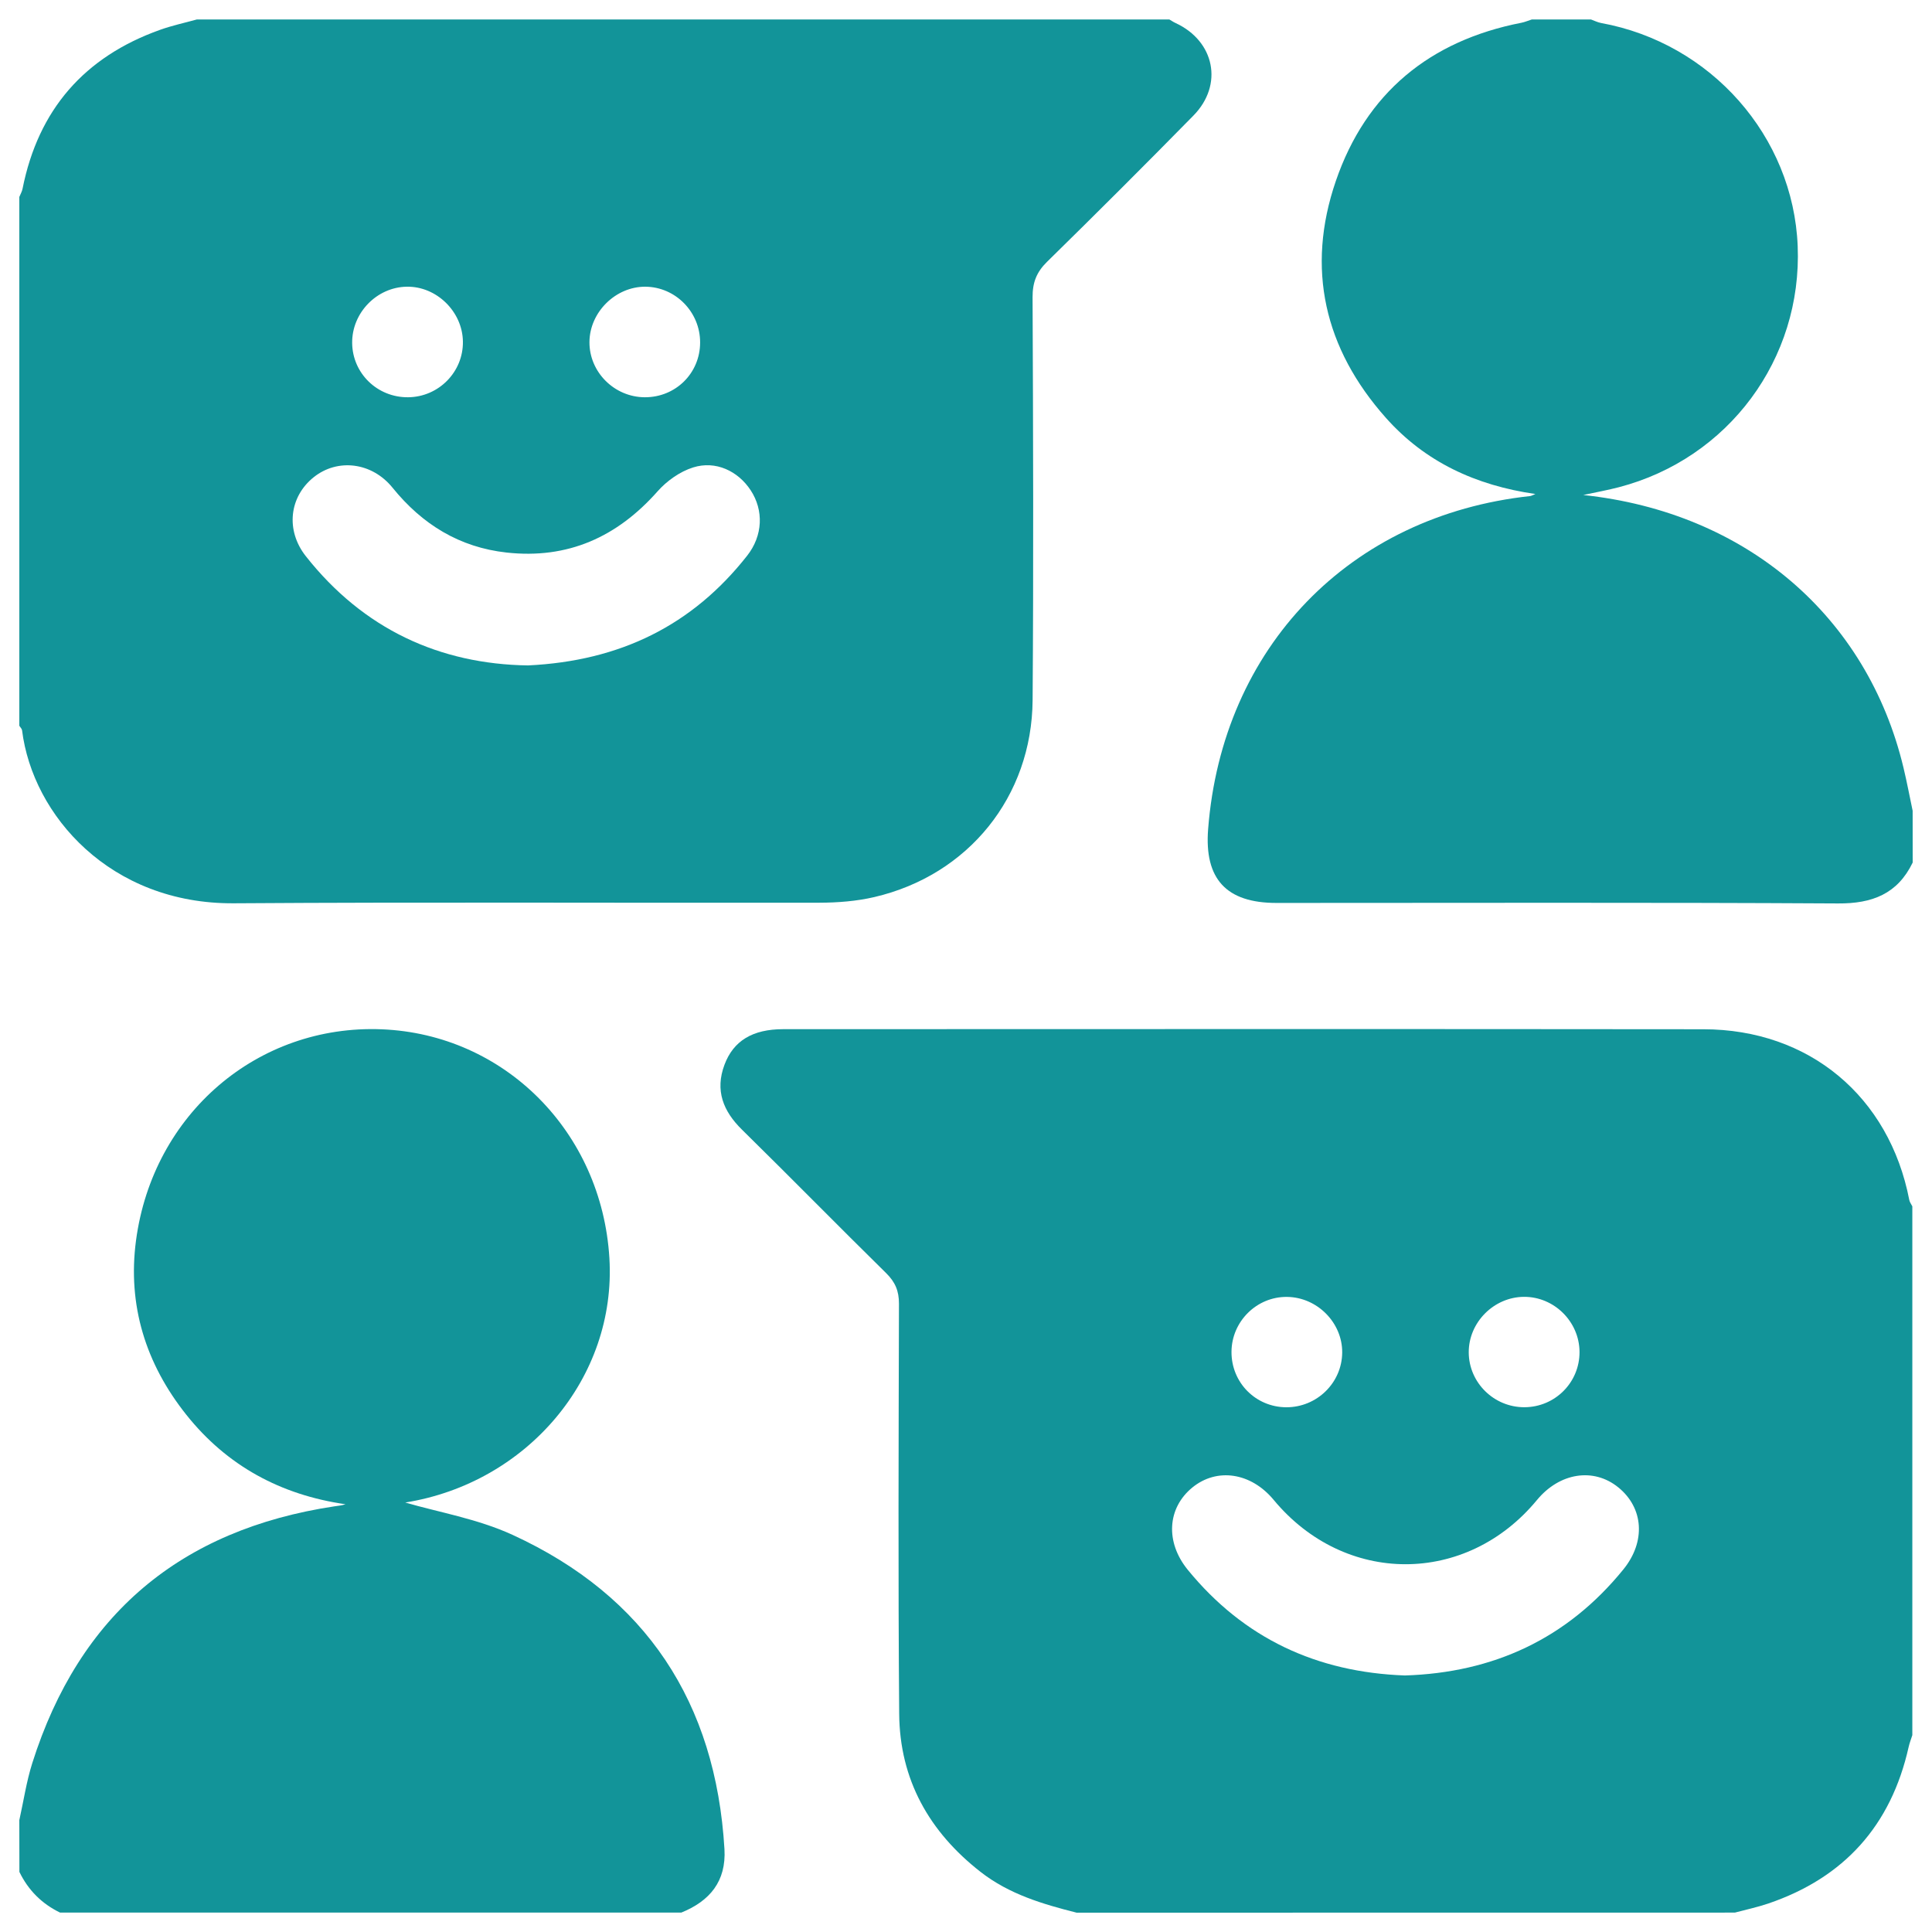
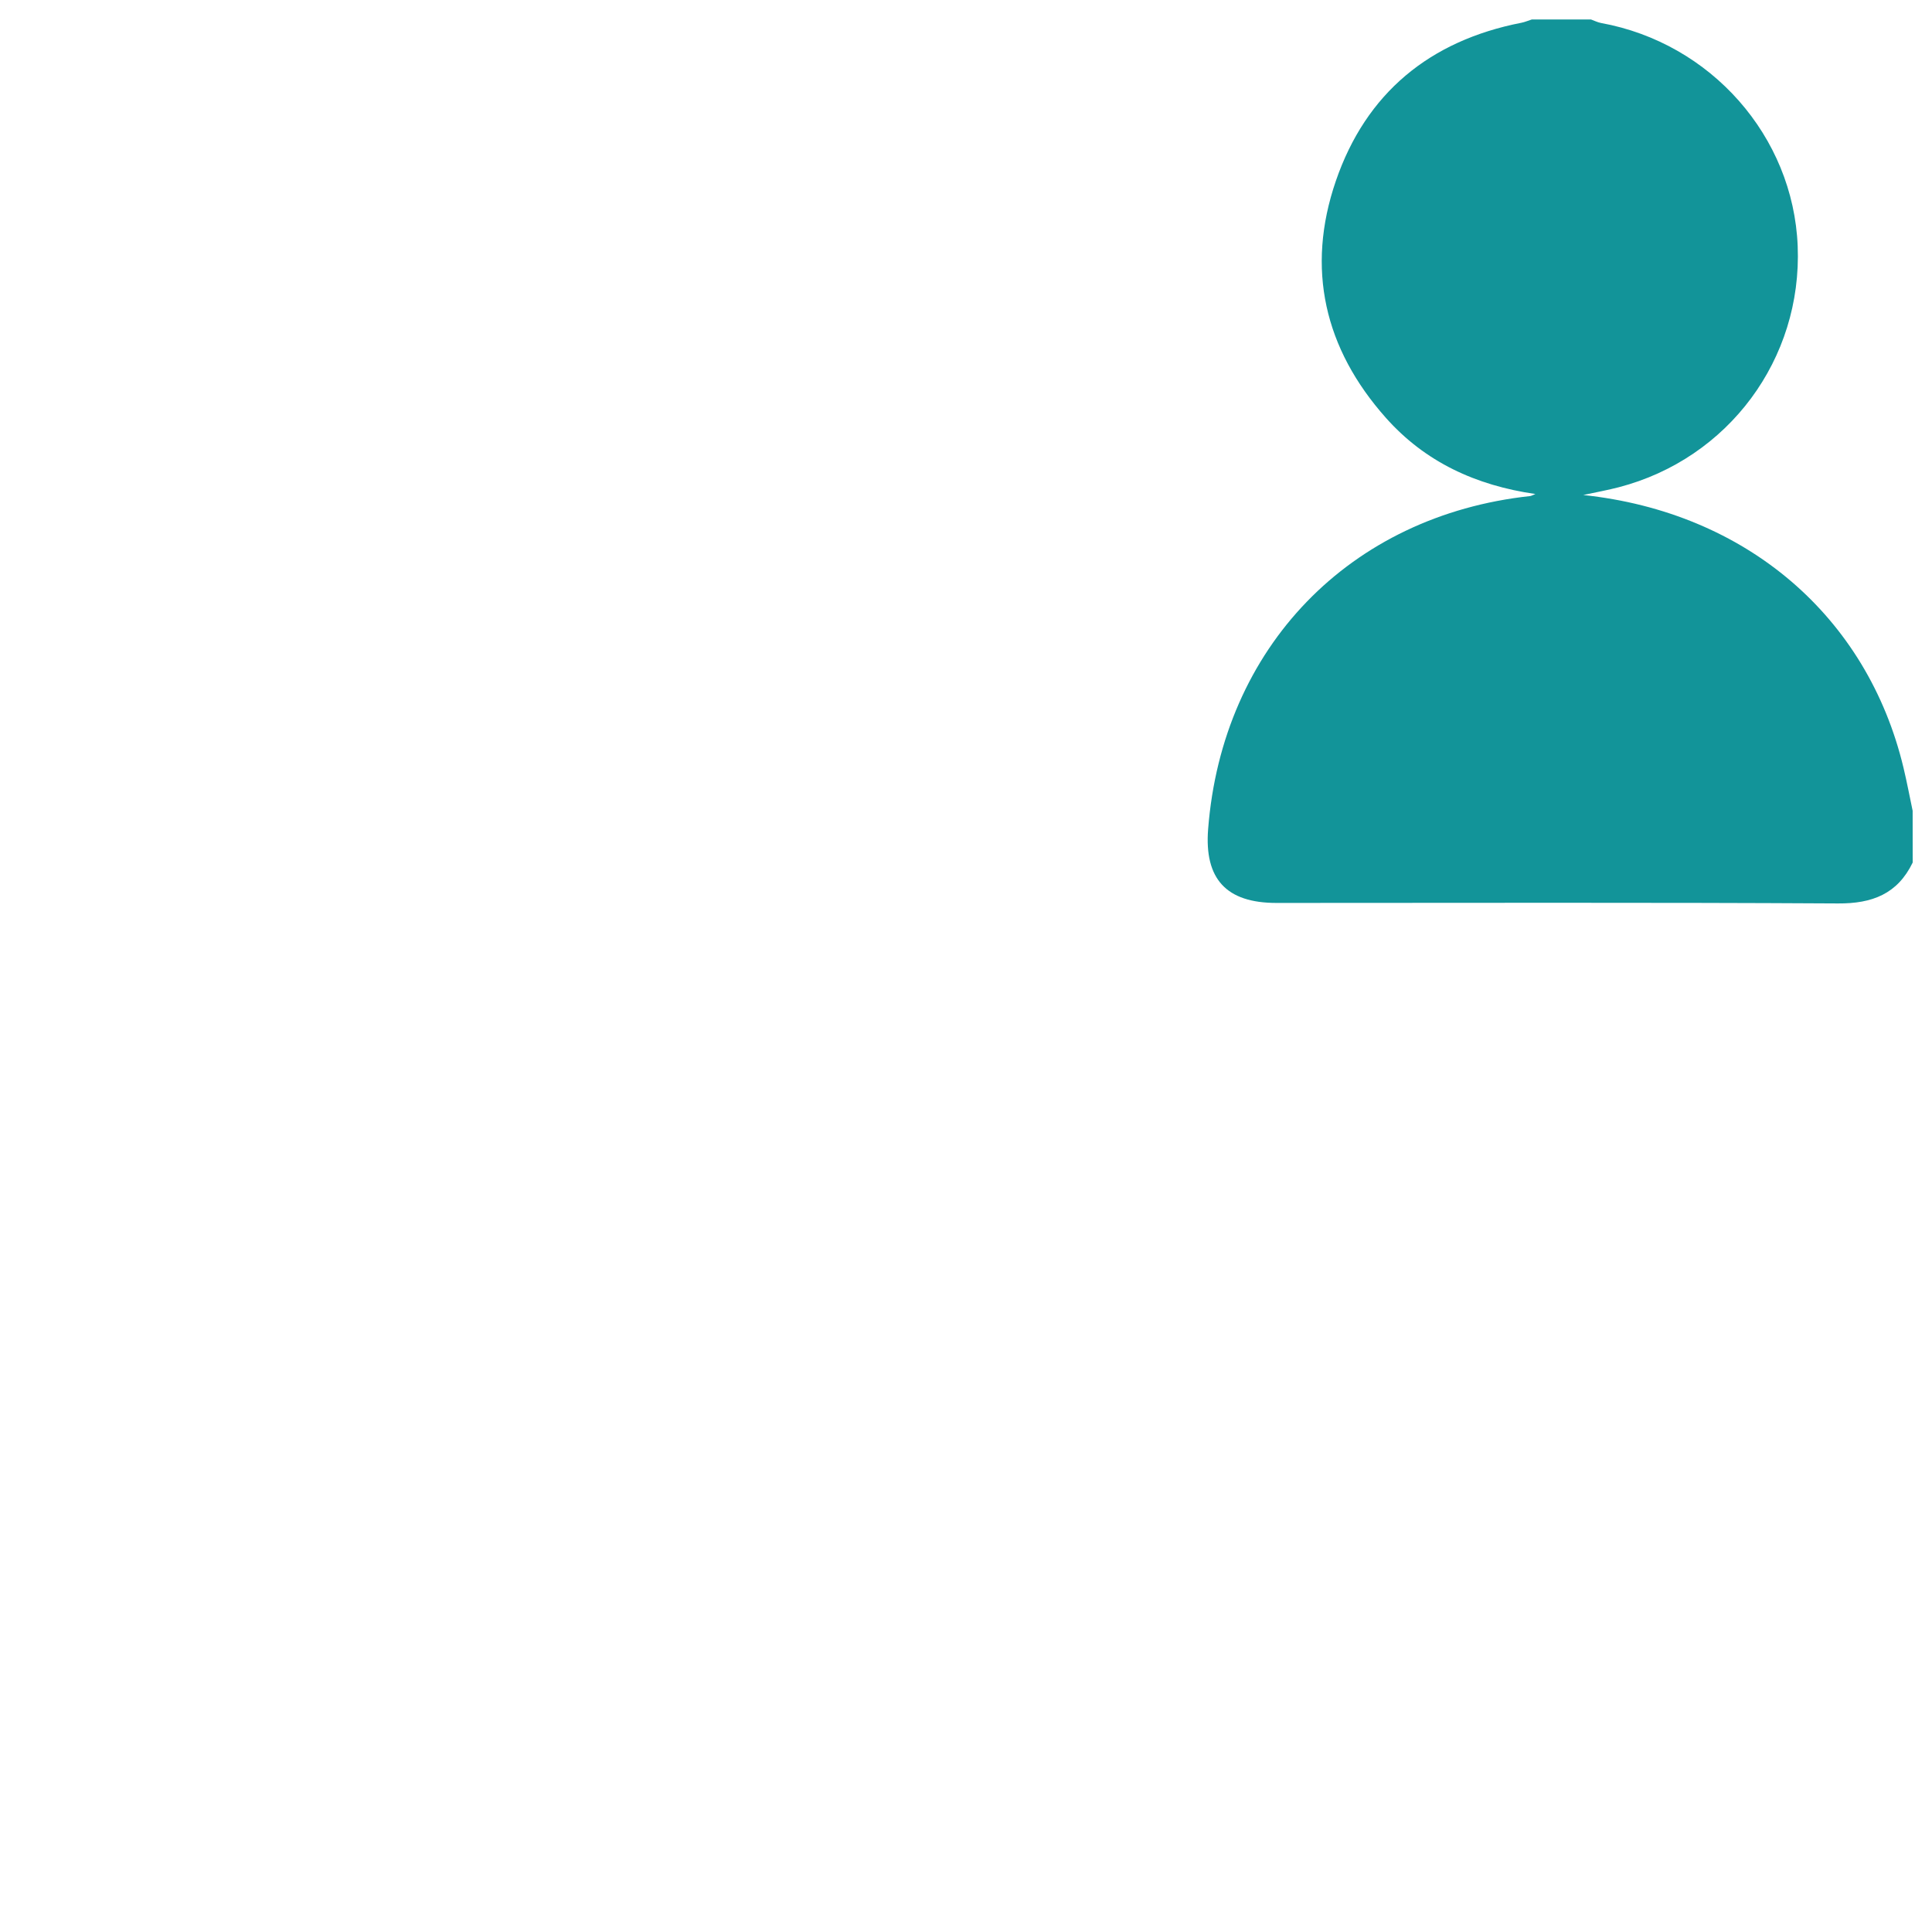
<svg xmlns="http://www.w3.org/2000/svg" width="50" height="50" viewBox="0 0 50 50" fill="none">
-   <path d="M27.863 49.5C26.983 49.278 26.12 49.022 25.385 48.451C24.048 47.41 23.284 46.056 23.271 44.355C23.242 40.816 23.256 37.277 23.265 33.738C23.266 33.407 23.166 33.177 22.932 32.947C21.682 31.718 20.454 30.465 19.204 29.237C18.712 28.755 18.502 28.218 18.749 27.557C18.981 26.934 19.48 26.635 20.269 26.635C28.207 26.634 36.147 26.628 44.085 26.637C46.822 26.64 48.894 28.378 49.412 31.055C49.423 31.113 49.464 31.165 49.491 31.22C49.491 35.782 49.491 40.343 49.491 44.905C49.459 45.008 49.418 45.109 49.395 45.214C48.94 47.243 47.728 48.595 45.76 49.264C45.478 49.359 45.185 49.422 44.898 49.498C39.219 49.5 33.541 49.5 27.863 49.5ZM36.359 43.361C38.649 43.29 40.556 42.41 42.012 40.617C42.601 39.893 42.534 39.021 41.88 38.492C41.241 37.974 40.36 38.112 39.775 38.822C37.944 41.038 34.801 41.035 32.962 38.816C32.375 38.108 31.494 37.976 30.856 38.498C30.21 39.028 30.153 39.907 30.739 40.626C32.187 42.4 34.077 43.279 36.359 43.361ZM40.878 34.987C40.873 34.203 40.221 33.558 39.44 33.562C38.66 33.567 38.007 34.224 38.011 35.001C38.015 35.784 38.664 36.422 39.454 36.419C40.246 36.415 40.882 35.776 40.878 34.987ZM31.871 34.985C31.866 35.779 32.495 36.416 33.287 36.42C34.079 36.423 34.729 35.789 34.736 35.005C34.743 34.231 34.088 33.571 33.307 33.564C32.525 33.555 31.875 34.198 31.871 34.985Z" fill="#129499" />
-   <path d="M30.263 0.504C30.317 0.535 30.368 0.571 30.424 0.596C31.437 1.065 31.668 2.196 30.885 2.992C29.634 4.266 28.371 5.527 27.096 6.777C26.825 7.044 26.721 7.311 26.723 7.694C26.738 11.168 26.749 14.643 26.724 18.117C26.706 20.617 25.06 22.649 22.628 23.216C22.168 23.323 21.681 23.361 21.208 23.362C16.155 23.371 11.102 23.343 6.05 23.377C2.856 23.399 0.845 21.101 0.571 18.9C0.565 18.859 0.524 18.822 0.5 18.782C0.5 14.22 0.5 9.659 0.5 5.097C0.529 5.025 0.57 4.957 0.584 4.883C0.991 2.838 2.184 1.471 4.142 0.772C4.452 0.661 4.776 0.592 5.094 0.504C13.484 0.504 21.873 0.504 30.263 0.504ZM13.665 17.221C16.051 17.107 17.919 16.183 19.334 14.384C19.747 13.861 19.766 13.205 19.428 12.689C19.102 12.191 18.522 11.912 17.936 12.098C17.595 12.205 17.255 12.447 17.016 12.718C15.969 13.901 14.691 14.474 13.111 14.3C11.893 14.166 10.929 13.573 10.16 12.623C9.624 11.96 8.736 11.857 8.119 12.35C7.486 12.856 7.385 13.724 7.916 14.396C9.407 16.284 11.379 17.188 13.665 17.221ZM10.562 10.281C11.352 10.274 11.991 9.626 11.98 8.84C11.97 8.065 11.298 7.407 10.528 7.42C9.752 7.431 9.106 8.096 9.114 8.875C9.121 9.662 9.767 10.289 10.562 10.281ZM16.687 10.281C17.485 10.284 18.118 9.659 18.119 8.865C18.122 8.076 17.482 7.425 16.701 7.42C15.932 7.416 15.261 8.079 15.255 8.85C15.249 9.629 15.899 10.278 16.687 10.281Z" fill="#129499" />
  <path d="M49.5 22.323C49.107 23.136 48.452 23.387 47.566 23.381C42.722 23.353 37.878 23.368 33.033 23.368C31.739 23.368 31.166 22.75 31.266 21.46C31.63 16.757 34.93 13.343 39.6 12.838C39.628 12.835 39.654 12.818 39.736 12.785C38.19 12.562 36.88 11.954 35.867 10.814C34.275 9.024 33.794 6.951 34.571 4.685C35.352 2.407 37.003 1.052 39.374 0.589C39.466 0.571 39.553 0.532 39.643 0.504C40.153 0.504 40.664 0.504 41.175 0.504C41.262 0.535 41.346 0.579 41.435 0.595C44.281 1.114 46.409 3.527 46.524 6.368C46.643 9.291 44.734 11.868 41.897 12.609C41.625 12.68 41.348 12.731 40.974 12.811C45.195 13.258 48.328 15.956 49.263 19.872C49.351 20.239 49.421 20.612 49.499 20.982C49.5 21.43 49.5 21.876 49.5 22.323Z" fill="#129499" />
-   <path d="M0.5 47.106C0.61 46.612 0.684 46.107 0.836 45.627C2.053 41.783 4.676 39.584 8.654 38.984C8.748 38.97 8.842 38.962 8.942 38.93C7.267 38.688 5.876 37.937 4.823 36.615C3.771 35.296 3.297 33.778 3.52 32.103C3.958 28.819 6.673 26.51 9.877 26.638C13.058 26.766 15.572 29.29 15.771 32.558C15.959 35.663 13.634 38.382 10.488 38.885C11.332 39.133 12.355 39.304 13.265 39.722C16.722 41.31 18.524 44.065 18.749 47.856C18.797 48.688 18.369 49.199 17.632 49.498C12.273 49.498 6.914 49.498 1.555 49.498C1.082 49.269 0.731 48.918 0.502 48.445C0.5 47.999 0.5 47.553 0.5 47.106Z" fill="#129499" />
</svg>